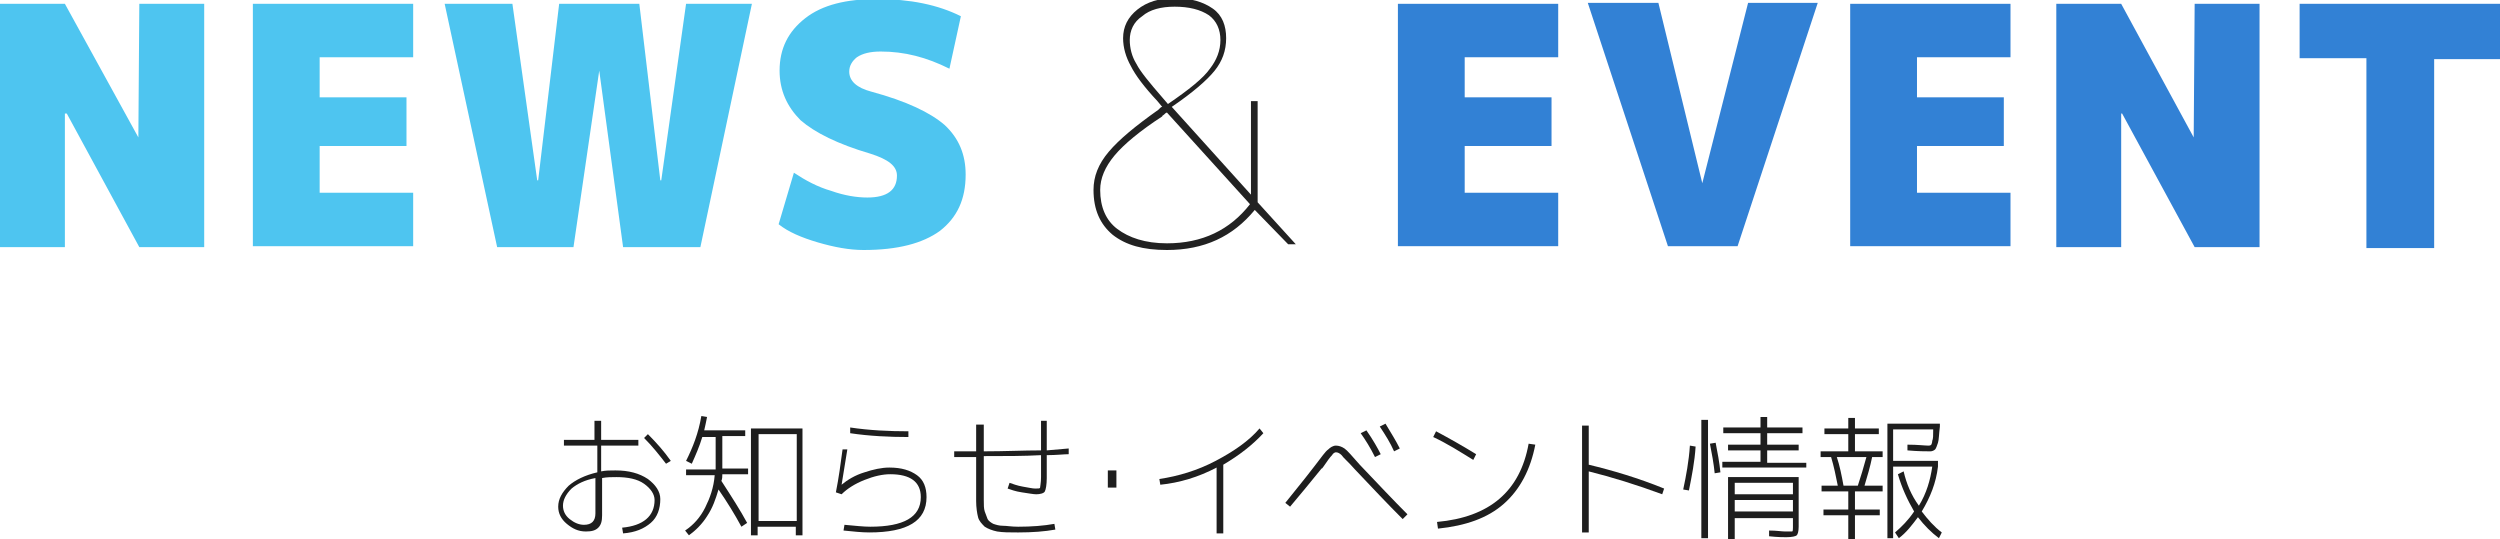
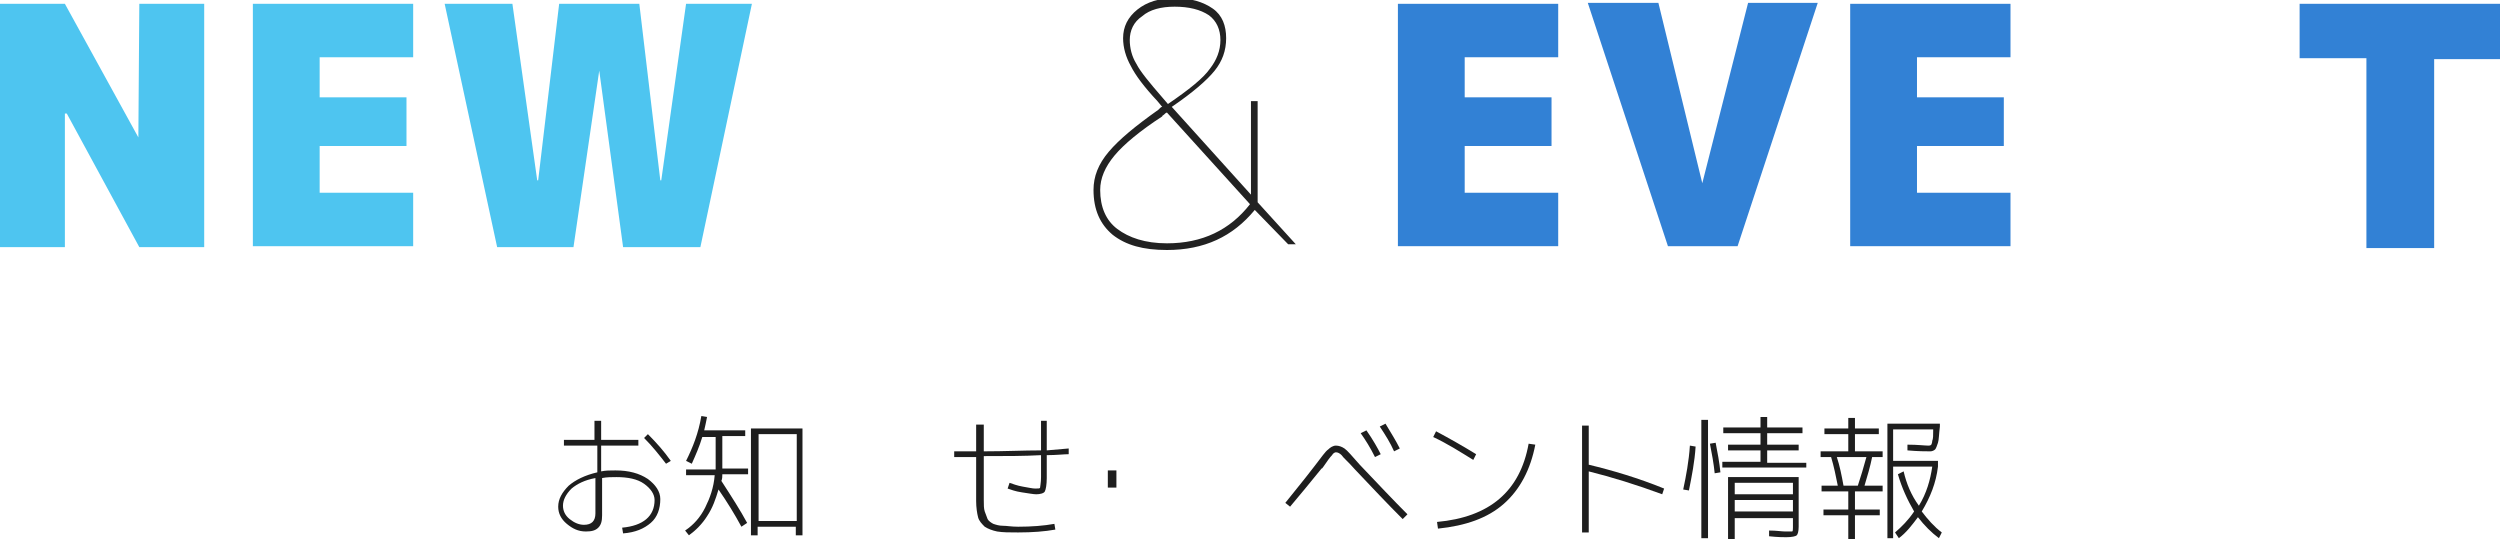
<svg xmlns="http://www.w3.org/2000/svg" version="1.1" x="0px" y="0px" width="262px" height="56.5px" viewBox="0 0 262 56.5" enable-background="new 0 0 262 56.5" xml:space="preserve">
  <g id="レイヤー_1">
</g>
  <g id="moji">
    <g>
      <path fill="#1E1E1E" d="M58.8,46.1h3.5v-2H63v2h3.9v0.6H63v2.7c0.5-0.1,0.9-0.1,1.5-0.1c1.4,0,2.5,0.3,3.4,0.9    c0.8,0.6,1.3,1.3,1.3,2.1c0,1-0.3,1.9-1,2.5c-0.7,0.6-1.6,1-2.9,1.1l-0.1-0.6c2.2-0.2,3.4-1.2,3.4-2.9c0-0.6-0.4-1.2-1.1-1.7    c-0.7-0.5-1.7-0.7-2.9-0.7c-0.5,0-1,0-1.5,0.1v3.9c0,0.6-0.1,1-0.4,1.3s-0.7,0.4-1.3,0.4c-0.8,0-1.4-0.3-2-0.8    c-0.6-0.5-0.9-1.1-0.9-1.8c0-0.8,0.4-1.5,1.1-2.2c0.7-0.6,1.7-1.1,3-1.4v-2.8h-3.5V46.1z M62.4,50.1c-1.1,0.2-1.9,0.6-2.5,1.1    C59.3,51.8,59,52.4,59,53c0,0.5,0.2,1,0.7,1.4c0.5,0.4,1,0.6,1.5,0.6c0.4,0,0.7-0.1,0.9-0.3c0.2-0.2,0.3-0.5,0.3-0.9V50.1z     M67.5,45.9l0.4-0.4c0.9,0.9,1.7,1.8,2.4,2.8l-0.5,0.3C69.1,47.7,68.4,46.8,67.5,45.9z" />
      <path fill="#1E1E1E" d="M71.9,49.8v-0.6H75V49v-3.2h-1.4c-0.3,1-0.7,1.9-1.1,2.8l-0.6-0.3c0.7-1.4,1.3-2.9,1.6-4.7l0.6,0.1    c-0.1,0.5-0.2,1-0.3,1.4h4.3v0.6h-2.4V49v0.1h2.7v0.6h-2.7c0,0.2,0,0.5-0.1,0.7c1.1,1.7,2,3.1,2.7,4.4l-0.6,0.4    c-0.7-1.3-1.5-2.6-2.4-3.9c-0.3,1-0.6,1.9-1.2,2.8c-0.5,0.8-1.2,1.5-1.9,2l-0.4-0.5c0.9-0.6,1.6-1.4,2.1-2.4c0.5-1,0.9-2.1,1-3.4    H71.9z M84.1,44.9v11.2h-0.7v-0.9h-4v0.9h-0.7V44.9H84.1z M79.5,54.6h4v-9.1h-4V54.6z" />
-       <path fill="#1E1E1E" d="M88.8,47.1c-0.2,1.2-0.4,2.5-0.6,3.7l0,0c0.6-0.5,1.4-1,2.4-1.3c0.9-0.3,1.8-0.5,2.6-0.5    c1.3,0,2.2,0.3,2.9,0.8c0.7,0.5,1,1.3,1,2.3c0,2.5-2,3.7-6,3.7c-0.8,0-1.7-0.1-2.7-0.2l0.1-0.6c1.1,0.1,2,0.2,2.7,0.2    c3.5,0,5.3-1,5.3-3.1c0-1.6-1.1-2.4-3.2-2.4c-0.8,0-1.7,0.2-2.7,0.6s-1.8,0.9-2.4,1.5l-0.6-0.2c0.3-1.5,0.5-3,0.7-4.5L88.8,47.1z     M89.1,44.8c2,0.3,4.1,0.4,6.1,0.4v0.6c-2,0-4.1-0.1-6.1-0.4L89.1,44.8z" />
      <path fill="#1E1E1E" d="M102.5,44.5h0.6v2.8c2.2,0,4.2-0.1,6-0.1v-3.1h0.6v3.1L112,47l0,0.6c-0.5,0-1.3,0.1-2.3,0.1v2.4    c0,0.7-0.1,1.2-0.2,1.4c-0.1,0.2-0.5,0.3-0.9,0.3c-0.3,0-0.8-0.1-1.5-0.2s-1.2-0.3-1.5-0.4l0.2-0.6c0.3,0.1,0.8,0.3,1.4,0.4    c0.6,0.1,1,0.2,1.3,0.2c0.3,0,0.5,0,0.5-0.1c0-0.1,0.1-0.5,0.1-1.1v-2.3c-1.8,0.1-3.7,0.1-6,0.1v4.6c0,0.5,0,0.9,0.1,1.2    c0.1,0.3,0.2,0.5,0.3,0.8c0.1,0.2,0.4,0.4,0.6,0.5c0.3,0.1,0.6,0.2,1,0.2s0.9,0.1,1.6,0.1c1.4,0,2.7-0.1,3.8-0.3l0.1,0.6    c-1.1,0.2-2.4,0.3-3.9,0.3c-0.9,0-1.6,0-2.2-0.1c-0.5-0.1-1-0.3-1.3-0.5c-0.3-0.3-0.6-0.6-0.7-1s-0.2-1-0.2-1.7v-4.6    c-0.5,0-1.3,0-2.3,0v-0.6c1,0,1.8,0,2.3,0V44.5z" />
      <path fill="#1E1E1E" d="M116.1,51.1v-1.8h0.9v1.8H116.1z" />
-       <path fill="#1E1E1E" d="M121.5,50.2c2-0.3,4-0.9,5.9-1.9c1.9-1,3.5-2.1,4.6-3.4l0.4,0.5c-1.1,1.2-2.5,2.3-4.2,3.3v7.2h-0.7V49    c-1.9,1-3.9,1.6-5.9,1.8L121.5,50.2z" />
      <path fill="#1E1E1E" d="M135.2,53.1l-0.5-0.4c0.7-0.9,1.8-2.2,3.1-3.9c0.7-0.9,1.1-1.5,1.4-1.7c0.2-0.2,0.5-0.4,0.8-0.4    c0.3,0,0.6,0.1,0.9,0.3c0.3,0.2,0.8,0.8,1.6,1.7c1.9,2,3.6,3.8,5,5.2l-0.5,0.5c-1.6-1.6-3.2-3.3-5-5.2c-0.7-0.8-1.2-1.2-1.4-1.5    c-0.2-0.2-0.4-0.3-0.6-0.3c-0.1,0-0.3,0.1-0.4,0.3c-0.2,0.2-0.5,0.6-0.9,1.2c-0.1,0.1-0.1,0.2-0.2,0.2    C137.3,50.6,136.2,51.9,135.2,53.1z M142.6,45.4l0.6-0.3c0.7,1,1.2,1.9,1.5,2.5l-0.6,0.3C143.6,46.9,143.1,46.1,142.6,45.4z     M144.6,44.7l0.6-0.3c0.6,1,1.1,1.8,1.5,2.6l-0.6,0.3C145.7,46.4,145.2,45.6,144.6,44.7z" />
      <path fill="#1E1E1E" d="M150.2,45.8l0.3-0.6c1.5,0.8,2.9,1.6,4.2,2.4l-0.3,0.6C153.1,47.4,151.7,46.5,150.2,45.8z M160.9,46.6    c-0.5,2.6-1.6,4.7-3.3,6.2c-1.7,1.5-4,2.3-6.9,2.6l-0.1-0.7c5.5-0.5,8.7-3.2,9.6-8.2L160.9,46.6z" />
      <path fill="#1E1E1E" d="M166.5,44.6v4.1c2.5,0.6,5.2,1.4,7.9,2.5l-0.2,0.6c-2.7-1-5.3-1.8-7.7-2.4v6.4h-0.7V44.6H166.5z" />
      <path fill="#1E1E1E" d="M177,51.4l-0.6-0.1c0.3-1.4,0.6-3,0.7-4.6l0.6,0.1C177.6,48.4,177.3,49.9,177,51.4z M178.3,56.4V44h0.7    v12.4H178.3z M180.3,49.5l-0.6,0.1c-0.1-1-0.3-2.1-0.5-3.1l0.6-0.1C180,47.4,180.2,48.5,180.3,49.5z M185.3,48.5h4V49h-8.8v-0.6h4    v-1.2h-3.4v-0.6h3.4v-1.2h-3.9v-0.6h3.9v-1.1h0.7v1.1h3.7v0.6h-3.7v1.2h3.3v0.6h-3.3V48.5z M181.1,50h7.4v5.2    c0,0.5-0.1,0.8-0.2,0.9c-0.1,0.1-0.5,0.2-1.1,0.2c-0.3,0-0.9,0-1.8-0.1v-0.6c0.8,0,1.3,0.1,1.7,0.1c0.4,0,0.6,0,0.7,0    c0.1,0,0.1-0.2,0.1-0.4v-1h-6.1v2.2h-0.7V50z M181.8,51.8h6.1v-1.2h-6.1V51.8z M181.8,52.4v1.2h6.1v-1.2H181.8z" />
      <path fill="#1E1E1E" d="M193.7,51.5h-2.8v-0.6h1.7c-0.2-1-0.4-2-0.7-3h-1.1v-0.6h2.9v-1.8h-2.5v-0.6h2.5v-1.1h0.7v1.1h2.5v0.6    h-2.5v1.8h2.9v0.6h-1.1c-0.2,1-0.5,2-0.8,3h1.9v0.6h-2.9v1.9h2.6V54h-2.6v2.5h-0.7V54h-2.6v-0.6h2.6V51.5z M193.2,50.9h1.5    c0.3-0.9,0.6-1.9,0.9-3h-3.1C192.8,48.8,193,49.8,193.2,50.9z M198.9,49.7l0.6-0.3c0.3,1.3,0.8,2.5,1.6,3.6    c0.8-1.3,1.2-2.7,1.4-4.1h-4.1v7.5h-0.6v-12h5.5l0,0.3c-0.1,0.8-0.1,1.4-0.2,1.7s-0.2,0.6-0.3,0.7c-0.1,0.1-0.3,0.2-0.5,0.2    c-0.4,0-1.3,0-2.4-0.1v-0.6c1.1,0,1.8,0.1,2.2,0.1c0.1,0,0.2,0,0.3-0.1c0,0,0.1-0.2,0.1-0.4c0.1-0.2,0.1-0.6,0.1-1.2h-4.2v3.3h4.7    v0.6c-0.2,1.7-0.8,3.2-1.7,4.7c0.6,0.8,1.3,1.6,2.1,2.2l-0.3,0.6c-0.8-0.6-1.5-1.3-2.2-2.2c-0.6,0.8-1.2,1.6-2,2.2l-0.4-0.6    c0.7-0.6,1.4-1.3,2-2.2C199.9,52.4,199.3,51.1,198.9,49.7z" />
    </g>
    <g>
      <path fill="#4EC5F0" d="M14.5,14.4L14.5,14.4l0.1-14h6.8v25.5h-6.8l-7.6-14H6.8v14H0V0.4h6.8L14.5,14.4z" />
      <path fill="#4EC5F0" d="M42.6,10.1v5.2h-9.1v4.9h9.8v5.6H26.5V0.4h16.8v5.6h-9.8v4.2H42.6z" />
      <path fill="#4EC5F0" d="M62.8,7.4L62.8,7.4l-2.7,18.5h-8L46.6,0.4h7.1l2.6,18.5h0.1l2.2-18.5H67l2.2,18.5h0.1l2.6-18.5h6.9    l-5.4,25.5h-8.1L62.8,7.4z" />
-       <path fill="#4EC5F0" d="M99.5,7.2c-2.4-1.2-4.7-1.8-7.2-1.8c-1.1,0-1.9,0.2-2.5,0.6C89.3,6.4,89,6.9,89,7.5c0,1,0.8,1.7,2.3,2.1    c3.7,1,6.2,2.2,7.7,3.5c1.5,1.4,2.2,3.1,2.2,5.2c0,2.6-0.9,4.5-2.7,5.9c-1.8,1.3-4.4,2-8,2c-1.5,0-3.1-0.3-4.8-0.8    s-3.1-1.1-4.1-1.9l1.6-5.4c1.2,0.8,2.5,1.5,3.9,1.9c1.4,0.5,2.7,0.7,3.8,0.7c2.1,0,3.1-0.8,3.1-2.3c0-1-0.9-1.7-2.8-2.3    c-3.4-1-5.8-2.2-7.3-3.5c-1.4-1.4-2.2-3.1-2.2-5.2c0-2.3,0.9-4.1,2.7-5.5c1.8-1.4,4.3-2,7.5-2c3.5,0,6.4,0.6,8.8,1.8L99.5,7.2z" />
      <path fill="#222222" d="M131.5,22c-2.3,2.8-5.3,4.2-9.2,4.2c-2.5,0-4.3-0.5-5.7-1.6c-1.3-1.1-2-2.6-2-4.7c0-1.4,0.5-2.7,1.6-4    c1.1-1.3,2.8-2.7,5.2-4.4c0,0,0.1-0.1,0.2-0.2c0.1-0.1,0.2-0.1,0.2-0.1l-0.5-0.6c-1.4-1.5-2.3-2.7-2.8-3.7    c-0.5-0.9-0.8-1.9-0.8-2.9c0-1.2,0.5-2.2,1.5-3c1-0.8,2.3-1.2,3.9-1.2c1.7,0,3,0.4,4,1.1c1,0.7,1.4,1.8,1.4,3.1    c0,1.3-0.4,2.4-1.2,3.4c-0.8,1-2.3,2.3-4.5,3.8l8.3,9.2v-9.8h0.7v10.6l4,4.4H135L131.5,22z M122.3,11.8c-0.1,0-0.2,0.1-0.3,0.2    c-0.1,0.1-0.2,0.1-0.2,0.2c-2.3,1.5-4,2.9-5,4.1c-1,1.2-1.5,2.4-1.5,3.6c0,1.8,0.6,3.2,1.8,4.1s2.9,1.5,5.2,1.5    c3.7,0,6.6-1.4,8.7-4.1L122.3,11.8z M123.1,0.7c-1.4,0-2.6,0.3-3.4,1c-0.9,0.6-1.3,1.5-1.3,2.5c0,0.8,0.2,1.7,0.7,2.5    c0.4,0.8,1.4,2,2.7,3.5l0.6,0.7c2.2-1.5,3.7-2.7,4.4-3.7c0.7-0.9,1.1-1.9,1.1-3c0-1.1-0.4-2-1.2-2.6C125.8,1,124.6,0.7,123.1,0.7z    " />
      <path fill="#3281D5" d="M162.6,10.1v5.2h-9.1v4.9h9.8v5.6h-16.8V0.4h16.8v5.6h-9.8v4.2H162.6z" />
      <path fill="#3281D5" d="M178.4,19.2l4.8-18.9h7.3l-8.4,25.5h-7.3l-8.4-25.5h7.4L178.4,19.2L178.4,19.2z" />
      <path fill="#3281D5" d="M210,10.1v5.2h-9.1v4.9h9.8v5.6h-16.8V0.4h16.8v5.6h-9.8v4.2H210z" />
-       <path fill="#3281D5" d="M229.9,14.4L229.9,14.4l0.1-14h6.8v25.5h-6.8l-7.6-14h-0.1v14h-6.8V0.4h6.8L229.9,14.4z" />
      <path fill="#3281D5" d="M262,0.4v5.8h-6.9v19.8h-7.1V6.1H241V0.4H262z" />
    </g>
  </g>
</svg>